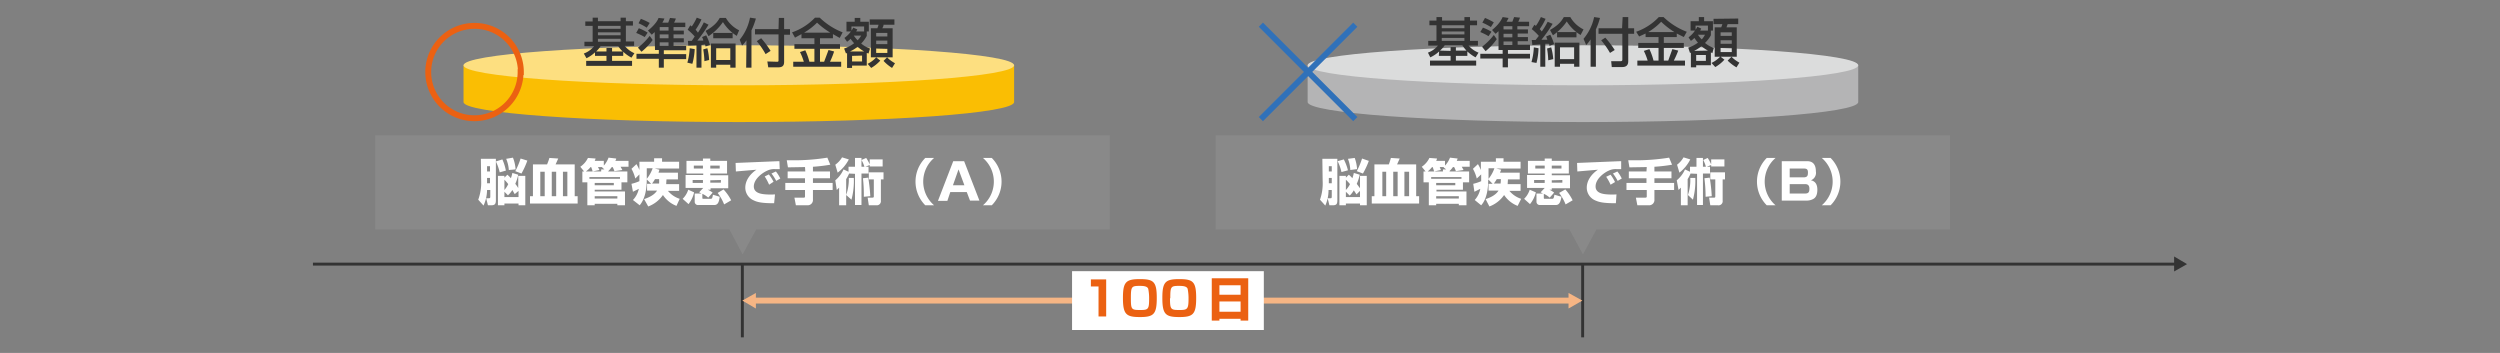
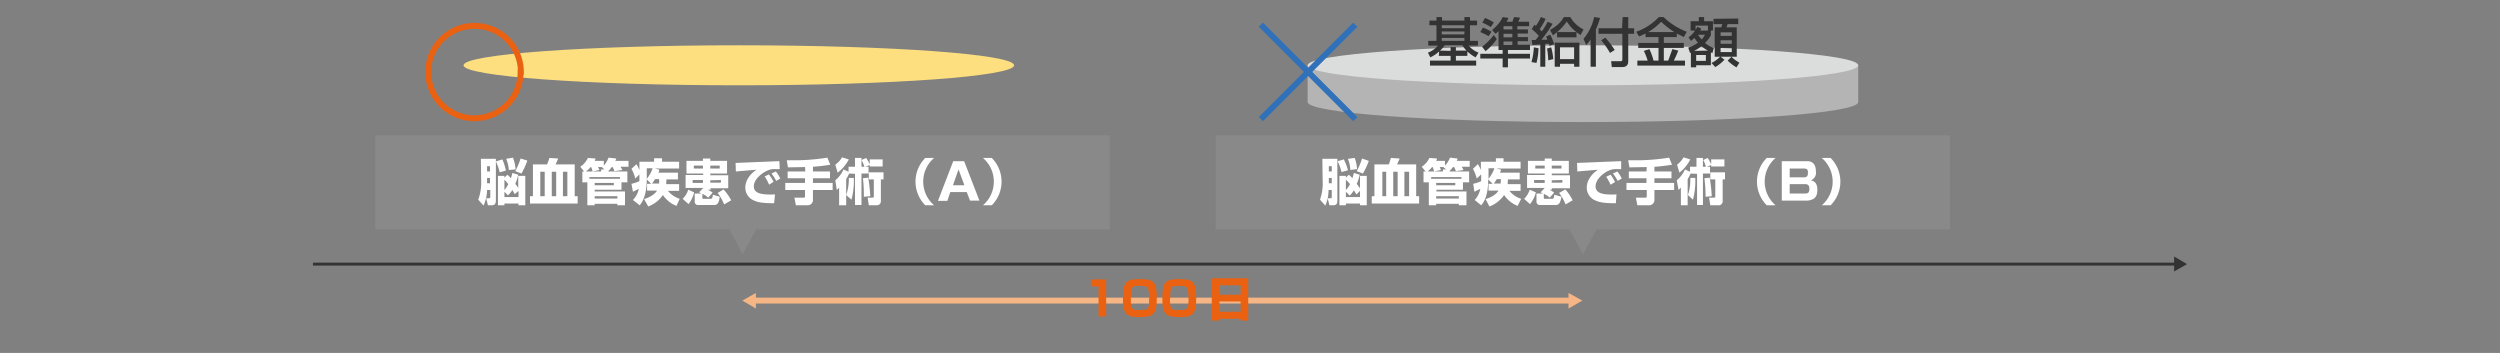
<svg xmlns="http://www.w3.org/2000/svg" width="850" height="120">
  <rect width="100%" height="100%" fill="#808080" stroke="none" />
  <path fill="none" stroke="#333" stroke-miterlimit="10" d="M106.4 89.8H742" />
  <path fill="#333" d="M739.2 92.3l4.4-2.5-4.4-2.6v5z" />
  <path fill="#898989" d="M663 46H413.3v32h120.3l4.6 8.5 4.6-8.5H663V46z" />
  <path d="M449.6 54h5.1v14.1c0 1.4-.4 1.7-1.7 1.7h-1l-.6-2.4h1c.3 0 .4-.1.4-.6v-2.2h-1.1a13 13 0 01-1.1 5.3l-1.8-2a16.7 16.7 0 00.9-6.4zm2.2 2.5v1.8h1v-1.8zm0 4v1.8h1v-1.8zm5.1-6.3a17.1 17.1 0 011.4 3.7l-2.2.6a17.1 17.1 0 00-1.3-3.7zm5.4 5.2a15.1 15.1 0 01-1 3.1l1.1 1.5v-4.2h2.3v10h-2.3v-.6h-4.8v.6h-2.2v-10h2.2v.6l1-1a10.2 10.2 0 011.2 1.2 11 11 0 00.5-1.8zm-4.7 5.2a8.4 8.4 0 001.4-2 16.8 16.8 0 00-1.4-1.5zm0 .6V67h4.8v-2.1l-1.2 1.2-.9-1.4a7.8 7.8 0 01-1.4 1.8zm3-11.5a13 13 0 01.8 3.8l-2.3.3a11.7 11.7 0 00-.8-3.8zm4.8 1a27.4 27.4 0 01-2 4.3l-2.1-.8a26 26 0 001.8-4.3zM467.3 66.7V55.9h4.9a21 21 0 00.7-2.2l3 .2-.9 2h6.5v10.8h1v2.5h-16.1v-2.5zm4 0v-8.3H470v8.3zm3.9 0v-8.3h-1.5v8.3zm3.9 0v-8.3h-1.6v8.3zM493 58.3h6.5V62h-2.1v2.5h-9v.6h10.2v4.7H496v-.5h-7.7v.5h-2.5V62H484v-3.7h.7l-1.3-1.6a7.6 7.6 0 002.6-3l2.6.2a4 4 0 01-.3.8h3v1.6a8.2 8.2 0 001.7-2.7l2.6.3-.3.8h4.4v2h-2.7l.6 1.1-2.6.4a8.2 8.2 0 00-.6-1.4h-.4a9.3 9.3 0 01-1.2 1.4zm-1.3-.7l-.9-.7a1 1 0 00.2-.1h-1.5a9 9 0 01.4 1l-2.3.5a13 13 0 00-.5-1.5h-.2a8.3 8.3 0 01-1.5 1.5h5.2v-.7zm5.2 2.6h-10.3v.6h10.3zm-8.6 2.8h6.5v-.8h-6.5zm0 4.5h7.7v-.8h-7.7zM505.1 67.7c.9-.3 3.3-1.1 4.4-2.9h-3.4v-2.3h1.4L506 61c0 5.7-1.6 7.9-2.4 8.8l-2.2-1.8a7.8 7.8 0 001.9-3.8l-2 1-.4-2.7a15.7 15.7 0 002.7-.9v-2.3l-1.5 1.4a13 13 0 00-1.3-3.3l1.7-1.6a15 15 0 011 2V55h5.1v-1.2h2.6v1.2h5.8v2.3h-8.3l1.7.4-.4 1h6.7V61h-4l-.1 1.6h4.4v2.3h-3.8a8.6 8.6 0 004 2.7L516 70a9.7 9.7 0 01-4.6-3.7 10.6 10.6 0 01-5 3.9zm1-10.5v3.6a11.8 11.8 0 002-3.6zm2.8 3.7a10.7 10.7 0 01-1 1.5h2.3a13.7 13.7 0 00.1-1.5zM518.2 67.6a7.4 7.4 0 001.9-3.1l2.1.9a10.2 10.2 0 01-2 4zm7-3.7h-6v-4.4h6V59h-5.7v-4.3h5.7v-.8h2.4v.8h5.8v4.3h-5.8v.6h6.2V64h-6.2v.5h-.8a7.5 7.5 0 011.6 1l-1.5 1.7a8 8 0 00-2-1.3v1.4c0 .3.2.3.4.3h2.4c.5 0 .6-.2.8-1.4l2.4.7c-.3 1.7-.7 2.8-1.9 2.8h-5.4a1.1 1.1 0 01-1.2-1.1v-2.8h2.2a5.8 5.8 0 00-.8-.4zm-3.6-2.7v1h3.6v-1zm.4-4.9v1h3.2v-1zm5.6 0v1h3.3v-1zm0 5v.8h3.6v-.9zm4.7 8.2a16 16 0 00-2.2-3.9l2.1-1.2a16.7 16.7 0 012.5 3.7zM551.2 57.5h-1.6a5.3 5.3 0 00-2.6.5c-1.6.7-4.5 2.8-4.5 5.4 0 2.4 2.8 2.6 4.1 2.7a24.8 24.8 0 003 0l-.2 3c-4 0-5.6-.3-7.1-1a4.7 4.7 0 01-2.8-4.3c0-2.5 1.7-4.7 3.8-6.1l-7 .6-.1-2.9 14.7-.6a2 2 0 00.3 0zm-3.6 5.3a17.5 17.5 0 00-1.5-2.7l1.5-.7a13.4 13.4 0 011.5 2.5zm2.4-1.3a14.4 14.4 0 00-1.6-2.5l1.5-.7a11.4 11.4 0 011.5 2.4zM559.9 56.8l-5.9.1-.4-2.4h1.9a71.8 71.8 0 0012-.9l1 2.4a57.9 57.9 0 01-6 .7v1.6h5.8v2.3h-5.8v1.6h6.7v2.4h-6.7v3.2a1.8 1.8 0 01-1.8 2h-4l-.5-2.6h3.1c.3 0 .6 0 .6-.4v-2.2H553v-2.4h6.8v-1.6h-6v-2.3h6zM574.8 59a14.4 14.4 0 01-1 1.9v8.9h-2.3v-6l-.8.8-.6-3.3a10 10 0 002.8-3.7l1.7.8v-1.7h2.2v-3h2.2v3h1a10 10 0 00-.9-2.3l1.5-.7a12.3 12.3 0 011.2 2.2v-1.7h4.5v2.4h-4.5v-.5l-1.5.6h1.1V59H579v10.7H577V59.1zm-4.6-3a8.1 8.1 0 002.2-2.5l2.3.7a13.1 13.1 0 01-3.7 4.5zm3.7 10.3a16.4 16.4 0 00.8-5.8h1.7a25 25 0 01-.8 7.4zm6 .6a50 50 0 00-.4-6.3l1.8-.2a55.8 55.8 0 01.7 6.3zm6.6-8.3V61h-.8v7.2a1.4 1.4 0 01-1.6 1.6h-2.6l-.4-2.6h1.6c.3 0 .5 0 .5-.4V61h-1.7v-2.4zM603.7 53.7a10.6 10.6 0 000 16.1h-3a11.4 11.4 0 010-16.1zM614.3 54.8c.8 0 3.1 0 3.1 3.5a2.7 2.7 0 01-1.7 3c1.5.3 2.2 1.4 2.2 3.2 0 .8-.1 2.4-1.3 3.1a4.6 4.6 0 01-2.4.6h-8.4V54.8zm-5.8 2.5v3h4.7c1.4 0 1.5-.7 1.5-1.7 0-1.1-.5-1.3-1.5-1.3zm0 5.3v3.2h5.2c1 0 1.5-.3 1.5-1.6 0-1.6-1-1.6-1.7-1.6zM619.4 69.8a10.6 10.6 0 000-16.1h3a11.4 11.4 0 010 16.1z" fill="#fff" />
-   <path fill="none" stroke="#333" stroke-miterlimit="10" d="M538.1 89.8v24.9M252.4 89.8v24.9" />
  <path fill="none" stroke="#f6b584" stroke-miterlimit="10" stroke-width="2" d="M255.7 102.2h278.6" />
  <path fill="#f6b584" d="M533.3 104.9l4.7-2.7-4.7-2.6v5.3zM257 99.6l-4.6 2.6 4.6 2.7v-5.3z" />
-   <path fill="#fff" d="M364.5 92.2h65.2v20h-65.2z" />
  <path d="M376.1 95v12.6h-2.6V97.4h-2.6V95zM387.6 107.8c-4.7 0-5.8-.9-5.8-6.5 0-5.4 1-6.4 5.7-6.4s5.8.8 5.8 6.4c0 5.5-1 6.5-5.7 6.5zm-3.1-6.4c0 3.9.2 4 3.3 4 2.6 0 2.9-.3 2.9-3.8a16.1 16.1 0 00-.3-3.4c-.3-.8-1.3-1-2.8-1-2.9 0-3.1.2-3.1 4.2zM401 107.8c-4.7 0-5.8-.9-5.8-6.5 0-5.4 1-6.4 5.7-6.4s5.8.8 5.8 6.4c0 5.5-1 6.5-5.7 6.5zm-3.2-6.4c0 3.9.3 4 3.3 4 2.6 0 3-.3 3-3.8a16.2 16.2 0 00-.3-3.4c-.3-.8-1.3-1-2.9-1-2.8 0-3 .2-3 4.2zM412 94.6h12.4V109h-2.6v-.6h-7.2v.6H412zm9.8 2.4h-7.2v3.2h7.2zm0 5.5h-7.2v3.5h7.2z" fill="#eb6112" />
  <path fill="#898989" d="M377.3 46H127.6v32H248l4.5 8.5 4.6-8.5h120.2V46z" />
  <path d="M163.5 54h5.1v14.1c0 1.4-.5 1.7-1.7 1.7h-1l-.6-2.4h.9c.4 0 .5-.1.5-.6v-2.2h-1.1a13 13 0 01-1.2 5.3l-1.8-2a16.7 16.7 0 001-6.4zm2.1 2.5v1.8h1v-1.8zm0 4v1.8h1v-1.8zm5.2-6.3A17.1 17.1 0 01172 58l-2.1.6a17.1 17.1 0 00-1.3-3.7zm5.4 5.2a15.2 15.2 0 01-1 3.1c.3.4.8 1 1 1.5v-4.2h2.4v10h-2.3v-.6h-4.8v.6h-2.2v-10h2.2v.6l1-1a10.2 10.2 0 011.2 1.2 11 11 0 00.5-1.8zm-4.7 5.2a8.4 8.4 0 001.3-2 16.9 16.9 0 00-1.3-1.5zm0 .6V67h4.8v-2.1L175 66l-.8-1.4a7.8 7.8 0 01-1.5 1.8zm2.9-11.6a13 13 0 01.9 4l-2.3.2a11.7 11.7 0 00-.9-3.8zm4.9 1a27.3 27.3 0 01-2 4.4l-2.1-.8a26 26 0 001.8-4.3zM181.2 66.7V55.9h4.8a21 21 0 00.8-2.2l3 .2-.9 2h6.5v10.8h1v2.5h-16.2v-2.5zm4 0v-8.3h-1.5v8.3zm3.9 0v-8.3h-1.5v8.3zm3.8 0v-8.3h-1.5v8.3zM206.8 58.3h6.5V62h-2v2.5h-9.1v.6h10.3v4.7h-2.6v-.5h-7.7v.5h-2.5V62H198v-3.7h.6l-1.3-1.6a7.6 7.6 0 002.6-3l2.6.2a4 4 0 01-.3.8h3.1v1.6a8.2 8.2 0 001.6-2.7l2.6.3c0 .2 0 .3-.3.8h4.5v2H211l.6 1.1-2.7.4a8.1 8.1 0 00-.6-1.4h-.3a9.3 9.3 0 01-1.2 1.4zm-1.3-.7l-.8-.7a1 1 0 00.1-.1h-1.5a9.2 9.2 0 01.5 1l-2.3.5a13 13 0 00-.5-1.5h-.2a8.3 8.3 0 01-1.6 1.5h5.2v-.7zm5.3 2.6h-10.4v.6h10.4zm-8.6 2.8h6.5v-.8h-6.5zm0 4.5h7.7v-.8h-7.7zM219 67.7c.8-.3 3.3-1.1 4.4-2.9H220v-2.3h1.4l-1.5-1.5c0 5.7-1.7 7.9-2.4 8.8l-2.3-1.8a7.8 7.8 0 002-3.8l-2 1-.5-2.7a15.7 15.7 0 002.7-.9v-2.3l-1.4 1.4a13 13 0 00-1.3-3.3l1.7-1.6a15 15 0 011 2V55h5v-1.2h2.7v1.2h5.8v2.3h-8.3l1.6.4-.3 1h6.6V61h-3.9l-.1 1.6h4.4v2.3h-3.8a8.6 8.6 0 004 2.7L230 70a9.7 9.7 0 01-4.6-3.7 10.6 10.6 0 01-5 3.9zm.9-10.5v3.6a11.8 11.8 0 002-3.6zm2.8 3.7a10.7 10.7 0 01-1 1.5h2.4a13.7 13.7 0 000-1.5zM232.1 67.6a7.4 7.4 0 001.9-3.1l2 .9a10.2 10.2 0 01-1.9 4zm7-3.7h-6v-4.4h6V59h-5.7v-4.3h5.6v-.8h2.5v.8h5.7v4.3h-5.7v.6h6.1V64h-6v.5h-1a7.5 7.5 0 011.7 1l-1.5 1.7a8 8 0 00-2-1.3v1.4c0 .3.2.3.4.3h2.4c.5 0 .6-.2.8-1.4l2.3.7c-.2 1.7-.6 2.8-1.8 2.8h-5.4a1.1 1.1 0 01-1.3-1.1v-2.8h2.3a5.8 5.8 0 00-.8-.4zm-3.6-2.7v1h3.5v-1zm.4-4.9v1h3.1v-1zm5.6 0v1h3.2v-1zm0 5v.8h3.6v-.9zm4.7 8.2a16 16 0 00-2.2-3.9l2-1.2a16.7 16.7 0 012.6 3.7zM265.1 57.5h-1.6a5.3 5.3 0 00-2.6.5c-1.6.7-4.6 2.8-4.6 5.4 0 2.4 2.9 2.6 4.2 2.7a24.8 24.8 0 003 0l-.3 3c-3.9 0-5.6-.3-7-1a4.7 4.7 0 01-2.8-4.3c0-2.5 1.7-4.7 3.8-6.1l-7 .6-.1-2.9 14.6-.6a2 2 0 00.3 0zm-3.6 5.3A17.5 17.5 0 00260 60l1.4-.7a13.4 13.4 0 011.6 2.5zm2.4-1.3a14.3 14.3 0 00-1.6-2.5l1.5-.7a11.5 11.5 0 011.5 2.4zM273.7 56.8l-5.8.1-.4-2.4h1.8a71.8 71.8 0 0012-.9l1 2.4a57.9 57.9 0 01-5.9.7v1.6h5.8v2.3h-5.8v1.6h6.7v2.4h-6.7v3.2a1.8 1.8 0 01-1.8 2h-4l-.5-2.6h3.1c.3 0 .5 0 .5-.4v-2.2H267v-2.4h6.7v-1.6h-5.9v-2.3h6zM288.7 59a14.4 14.4 0 01-1 1.9v8.9h-2.4v-6l-.8.8-.5-3.3a10 10 0 002.8-3.7l1.7.8v-1.7h2.2v-3h2.2v3h1a10 10 0 00-1-2.3l1.6-.7a12.3 12.3 0 011.2 2.2v-1.7h4.4v2.4h-4.4v-.5l-1.5.6h1.1V59h-2.4v10.7h-2.2V59.1zm-4.7-3a8.1 8.1 0 002.3-2.5l2.3.7a13.1 13.1 0 01-3.8 4.5zm3.7 10.3a16.4 16.4 0 00.9-5.8h1.7a25 25 0 01-.8 7.4zm6 .6a50.2 50.2 0 00-.3-6.3l1.8-.2a56.1 56.1 0 01.7 6.3zm6.7-8.3V61h-.9v7.2a1.4 1.4 0 01-1.5 1.6h-2.6l-.4-2.6h1.5c.3 0 .6 0 .6-.4V61h-1.7v-2.4zM317.6 53.7a10.6 10.6 0 000 16.1h-3a11.4 11.4 0 010-16.1zM328.7 65.3h-5.6l-1 3h-3.2l5.2-13.5h3.7l5.2 13.4h-3.2zM324 63h3.9l-2-5.4zM334.2 69.8a10.6 10.6 0 000-16.1h3a11.4 11.4 0 010 16.1z" fill="#fff" />
-   <path d="M157.6 22.2v12.5c0 3.7 42 6.8 93.6 6.8s93.6-3 93.6-6.8V22.2z" fill="#fabe03" />
  <ellipse cx="251.2" cy="22.2" rx="93.6" ry="6.8" fill="#fddf80" />
-   <path d="M202.3 17.8a11.6 11.6 0 01-2.9 2l-.9-1.6a8.2 8.2 0 003.5-2.5h-3.3v-1.5h2.8V8.8H199V7.3h2.5V6h1.8v1.2h7.7V6h1.8v1.2h2.4v1.5h-2.4v5.4h2.8v1.5h-3.2a8.8 8.8 0 003.3 2.5l-1 1.5a12.9 12.9 0 01-2.8-2v1.4h-3.8v1.7h6.8v1.7h-15.6v-1.7h6.9V19h-3.9zm3.9-.3v-1.2h1.9v1.2h3.6a11 11 0 01-1.5-1.8h-6a9.8 9.8 0 01-1.5 1.8zm-2.9-8.7v1h7.7v-1zm0 2.2v1h7.7v-1zm0 2.2v1h7.7v-1zM222.6 10.9l-1 .9-1.3-1.4c2.7-2.2 3.4-3.7 3.6-4.3l2 .2a7.3 7.3 0 01-.7 1.4h2l.6-1.6 2 .2a12 12 0 01-.6 1.4h3.8v1.5h-4v1.2h3.5v1.3H229V13h3.5v1.4H229v1.2h4.3v1.5h-7.6v1.3h7.6v1.7h-7.6V23H224V20h-7.6v-1.7h7.6v-1.3h-1.3zm-5.4-1.3a15.8 15.8 0 013 1.5l-1 1.5a19.7 19.7 0 00-2.9-1.4zm-.3 6.6a22.2 22.2 0 004-4l1 1.4a19.8 19.8 0 01-3.8 4zm1-9.8a22 22 0 013 1.4l-1 1.6a21.1 21.1 0 00-2.8-1.5zm6.4 2.8v1.2h3V9.2zm0 2.5V13h3v-1.3zm0 2.7v1.2h3v-1.2zM236.2 16.7a22 22 0 01-.8 5l-1.7-.4a21.5 21.5 0 00.8-4.9zm-2.3-2.8h1.3l1-1.5a18.4 18.4 0 00-2.4-2.3l.9-1.5.5.4a17.3 17.3 0 001.7-3l1.6.6a19.4 19.4 0 01-2 3.5 8 8 0 01.8 1 26.6 26.6 0 002-3.5l1.6.8a47.9 47.9 0 01-3.8 5.4h2c0-.5-.2-.7-.4-1.2l1.4-.6a16.8 16.8 0 011.3 3.3l-1.5.5-.2-.7-1.2.2V23h-1.7v-7.6l-2.8.1zm6.6 2.5a19.5 19.5 0 01.6 4l-1.6.4a29.1 29.1 0 00-.4-4zm10-4.2a14.5 14.5 0 01-4.7-4.7 17.8 17.8 0 01-4.9 4.8l-1-1.8c3.2-1.8 4.1-3.2 4.8-4.4h2.1a10.5 10.5 0 004.5 4.2zm-.4 2.6V23h-1.8v-1h-4.8v1h-1.8v-8.2zm-1-1.8h-6.6v-1.8h6.6zm-5.6 3.4v4h4.8v-4zM253.8 13.7a12.9 12.9 0 01-1.5 1.8l-.8-2A16.8 16.8 0 00255 6l2 .3a23.3 23.3 0 01-1.5 4V23h-1.8zm11-7.6h1.8v3.8h2v1.9h-2V21c0 1.3-.5 1.9-2.1 1.9h-3.3l-.3-2 3.4.1c.4 0 .4-.3.4-.5v-8.8h-8V9.9h8zm-6 6.9a31 31 0 013.2 4.3l-1.7 1.1a28.1 28.1 0 00-3-4.4zM272.5 11.6l-2.2 1.2-1-1.8a19.4 19.4 0 007.8-5h1.6a23.6 23.6 0 007.8 5l-1 1.9-2.3-1.3V13h-4.4v2h6.8v1.6h-6.8V21h1.4l1.5-4 1.9.5a28.6 28.6 0 01-1.4 3.5h3.8v1.7h-16.3v-1.7h3.6a19.8 19.8 0 00-1.3-3.3l1.8-.6a21.5 21.5 0 011.4 3.9h1.7v-4.4h-6.8V15h6.8v-2h-4.4zm9.8-.5a26.5 26.5 0 01-4.5-3.4 21.6 21.6 0 01-4.4 3.4zM287 16.5a11.5 11.5 0 003.4-1.8 15 15 0 01-1.2-1.5 7.6 7.6 0 01-1.2 1l-.9-1.3a9.3 9.3 0 002.2-2.2h-1.5V7.4h2.8V6.1h1.9v1.3h2.9v3.3h-.7v1.5a11.1 11.1 0 01-1.9 2.6 9.4 9.4 0 003 1.7l-.5 1.7-.6-.2v4.3h-5v.8H288v-5h-.4zm6.8 1a12.4 12.4 0 01-2.2-1.6 13.2 13.2 0 01-2.6 1.6zm0-6.8V9h-4.3v1.4a5.2 5.2 0 00.6-1l1.4.6-.4.7zm-4.1 8.3v1.9h3.4v-2zm.6-6.9a9 9 0 001.3 1.6 8 8 0 001.2-1.6zm9 8.5a12.9 12.9 0 01-3.1 2.5l-1.2-1.4a9.5 9.5 0 002.9-2.2zm4.8-14v1.8h-3.7c0 .4-.1.6-.4 1.2h3.5v9.9h-7.4V9.6h2.2a5.7 5.7 0 00.4-1.2h-3V6.6zm-6.2 4.6v1.2h3.8v-1.2zm0 2.6V15h3.8v-1.2zm0 2.7V18h3.8v-1.4zm5.4 6.6a14.3 14.3 0 01-2.9-2.4l1.2-1.2a11.5 11.5 0 002.7 2z" fill="#333" />
  <path d="M177 24.5a15.7 15.7 0 11-15.7-15.7h0a15.7 15.7 0 0115.8 15.7z" fill="none" stroke="#eb6112" stroke-miterlimit="10" stroke-width="2" />
  <path d="M444.6 22.2v12.5c0 3.7 41.9 6.8 93.6 6.8s93.6-3 93.6-6.8V22.2z" fill="#b4b4b5" />
  <ellipse cx="538.2" cy="22.2" rx="93.6" ry="6.8" fill="#dbdcdc" />
  <path d="M489.3 17.5a11.6 11.6 0 01-3 2l-.8-1.6a8.2 8.2 0 003.4-2.4h-3.3v-1.6h2.8V8.6H486V7h2.4V5.8h1.9V7h7.6V5.8h1.9V7h2.4v1.6h-2.4v5.3h2.7v1.6h-3.2a8.8 8.8 0 003.4 2.4l-1 1.6a13 13 0 01-2.8-2V19H495v1.6h6.9v1.7h-15.7v-1.7h7V19h-4zm3.9-.2V16h1.8v1.2h3.6a11.2 11.2 0 01-1.4-1.8h-6a10 10 0 01-1.6 1.8zm-3-8.7v1h7.7v-1zm0 2.1v1h7.7v-1zm0 2.2v1h7.7v-1zM509.5 10.6l-1 .9-1.2-1.3c2.7-2.2 3.3-3.8 3.6-4.4l2 .3a7.2 7.2 0 01-.7 1.3h2l.6-1.6 2 .2a11.9 11.9 0 01-.6 1.4h3.7v1.5h-4V10h3.6v1.4H516v1.2h3.5v1.4H516v1.2h4.2V17h-7.5v1.3h7.5v1.6h-7.5v3h-1.8v-3h-7.6v-1.6h7.6v-1.3h-1.4zm-5.3-1.2a15.8 15.8 0 012.9 1.4l-1 1.5a19.7 19.7 0 00-2.8-1.4zm-.3 6.5a22.1 22.1 0 004-4l1 1.4a19.7 19.7 0 01-3.8 4.1zm1-9.8a22 22 0 013 1.5l-1 1.6a21.3 21.3 0 00-2.9-1.5zm6.3 2.8V10h3V8.9zm0 2.6v1.2h3v-1.2zm0 2.6v1.2h3v-1.2zM523.1 16.4a22 22 0 01-.7 5l-1.7-.3a21.5 21.5 0 00.8-5zm-2.3-2.8h1.3l1.1-1.4a18.3 18.3 0 00-2.4-2.3l.9-1.5.5.4a17.4 17.4 0 001.7-3l1.6.6a19.4 19.4 0 01-2 3.5 8 8 0 01.7.8 26.3 26.3 0 002-3.3l1.7.7a47.9 47.9 0 01-3.8 5.4h2l-.4-1.1 1.4-.6a16.9 16.9 0 011.3 3.2l-1.6.6c0-.4 0-.5-.2-.7h-1.2v7.8h-1.7v-7.6l-2.7.2zm6.6 2.5a19.4 19.4 0 01.7 4l-1.7.4a29 29 0 00-.4-4zm10-4.2a14.5 14.5 0 01-4.7-4.6A17.8 17.8 0 01528 12l-1-1.8c3.1-1.8 4-3.2 4.7-4.4h2.2a10.5 10.5 0 004.5 4.2zm-.4 2.6v8.2h-1.8v-1h-4.8v1h-1.8v-8.2zm-1-1.8h-6.6v-1.8h6.6zm-5.6 3.4v4h4.8v-4zM540.8 13.4a12.9 12.9 0 01-1.5 1.9l-.9-2.1a16.8 16.8 0 003.6-7.4l2 .3a23.4 23.4 0 01-1.4 3.9v12.7h-1.8zm10.9-7.6h1.9v3.8h2v1.9h-2v9.3c0 1.3-.6 2-2.1 2H548l-.2-2h3.3c.4 0 .5-.3.5-.5v-8.8h-8.1V9.6h8zm-5.9 7A31 31 0 01549 17l-1.6 1a28 28 0 00-3-4.3zM559.5 11.4l-2.2 1-1-1.6a19.4 19.4 0 007.7-5h1.6a23.5 23.5 0 007.9 5l-1 1.8-2.4-1.2v1.2h-4.4v2h6.8v1.7h-6.8v4.3h1.5l1.4-3.9 2 .5a28.7 28.7 0 01-1.5 3.4h3.8v1.7h-16.2v-1.7h3.5a19.6 19.6 0 00-1.3-3.3l1.9-.6a21.5 21.5 0 011.4 3.9h1.7v-4.3H557v-1.7h6.9v-2h-4.4zm9.8-.5a26.6 26.6 0 01-4.5-3.5 21.6 21.6 0 01-4.4 3.5zM574 16.2a11.6 11.6 0 003.3-1.7 15.2 15.2 0 01-1.2-1.6 7.7 7.7 0 01-1.2 1l-.8-1.2a9.3 9.3 0 002.2-2.3h-1.5V7.2h2.8V5.8h1.8v1.4h3v3.2h-.7V12a11.1 11.1 0 01-2 2.6 9.4 9.4 0 003 1.7l-.5 1.8-.5-.3v4.4h-5v.7h-1.8v-5l-.3.1zm6.7 1a12.5 12.5 0 01-2.2-1.5 13.2 13.2 0 01-2.5 1.6zm0-6.8V8.7h-4.2v1.4a5.3 5.3 0 00.6-1l1.3.6-.3.7zm-4 8.3v2h3.3v-2zm.6-6.9a9 9 0 001.3 1.6 8 8 0 001.1-1.6zm9 8.5a13 13 0 01-3.1 2.5l-1.3-1.4a9.5 9.5 0 003-2.2zm4.7-14v1.9h-3.6l-.4 1.1h3.5v10H583v-10h2.2a5.7 5.7 0 00.4-1.1h-3V6.4zM585 11v1.2h3.8v-1.2zm0 2.7v1.2h3.8v-1.2zm0 2.6v1.4h3.8v-1.4zm5.4 6.6a14.3 14.3 0 01-3-2.3l1.3-1.3a11.5 11.5 0 002.7 2z" fill="#333" />
  <path fill="none" stroke="#3071b9" stroke-miterlimit="10" stroke-width="2" d="M428.7 8.4l32.1 32.1M460.8 8.4l-32.1 32.1" />
</svg>